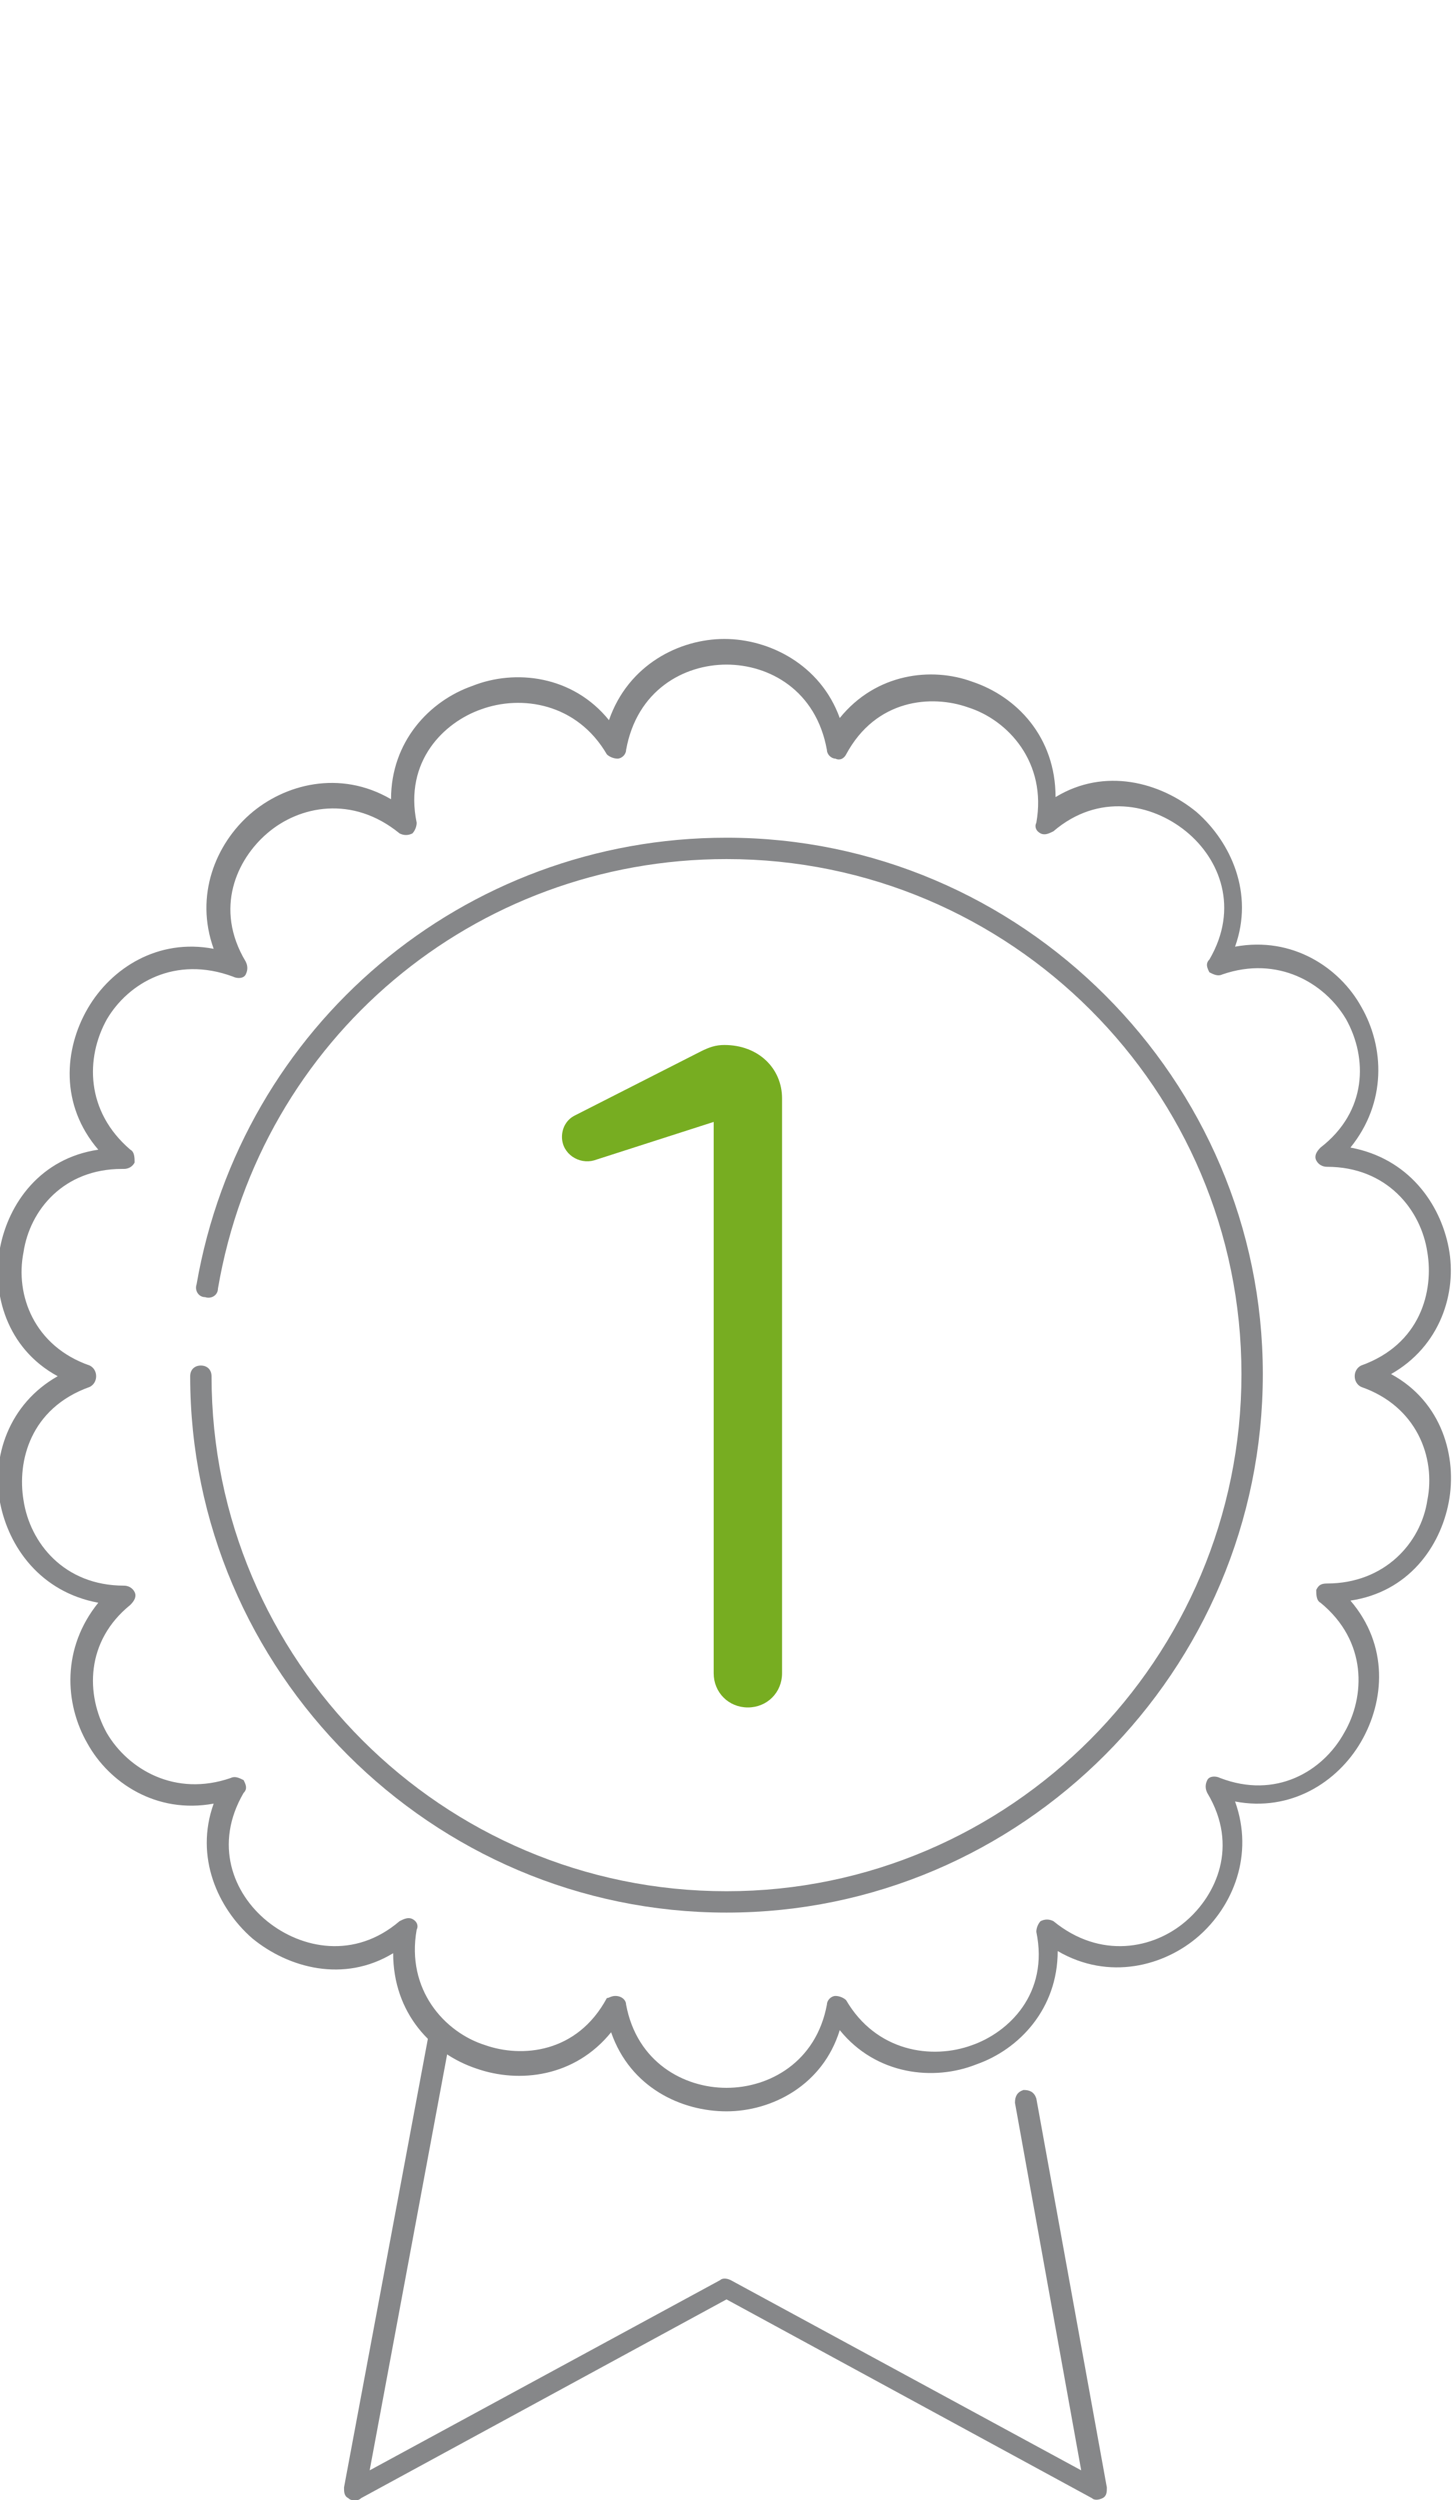
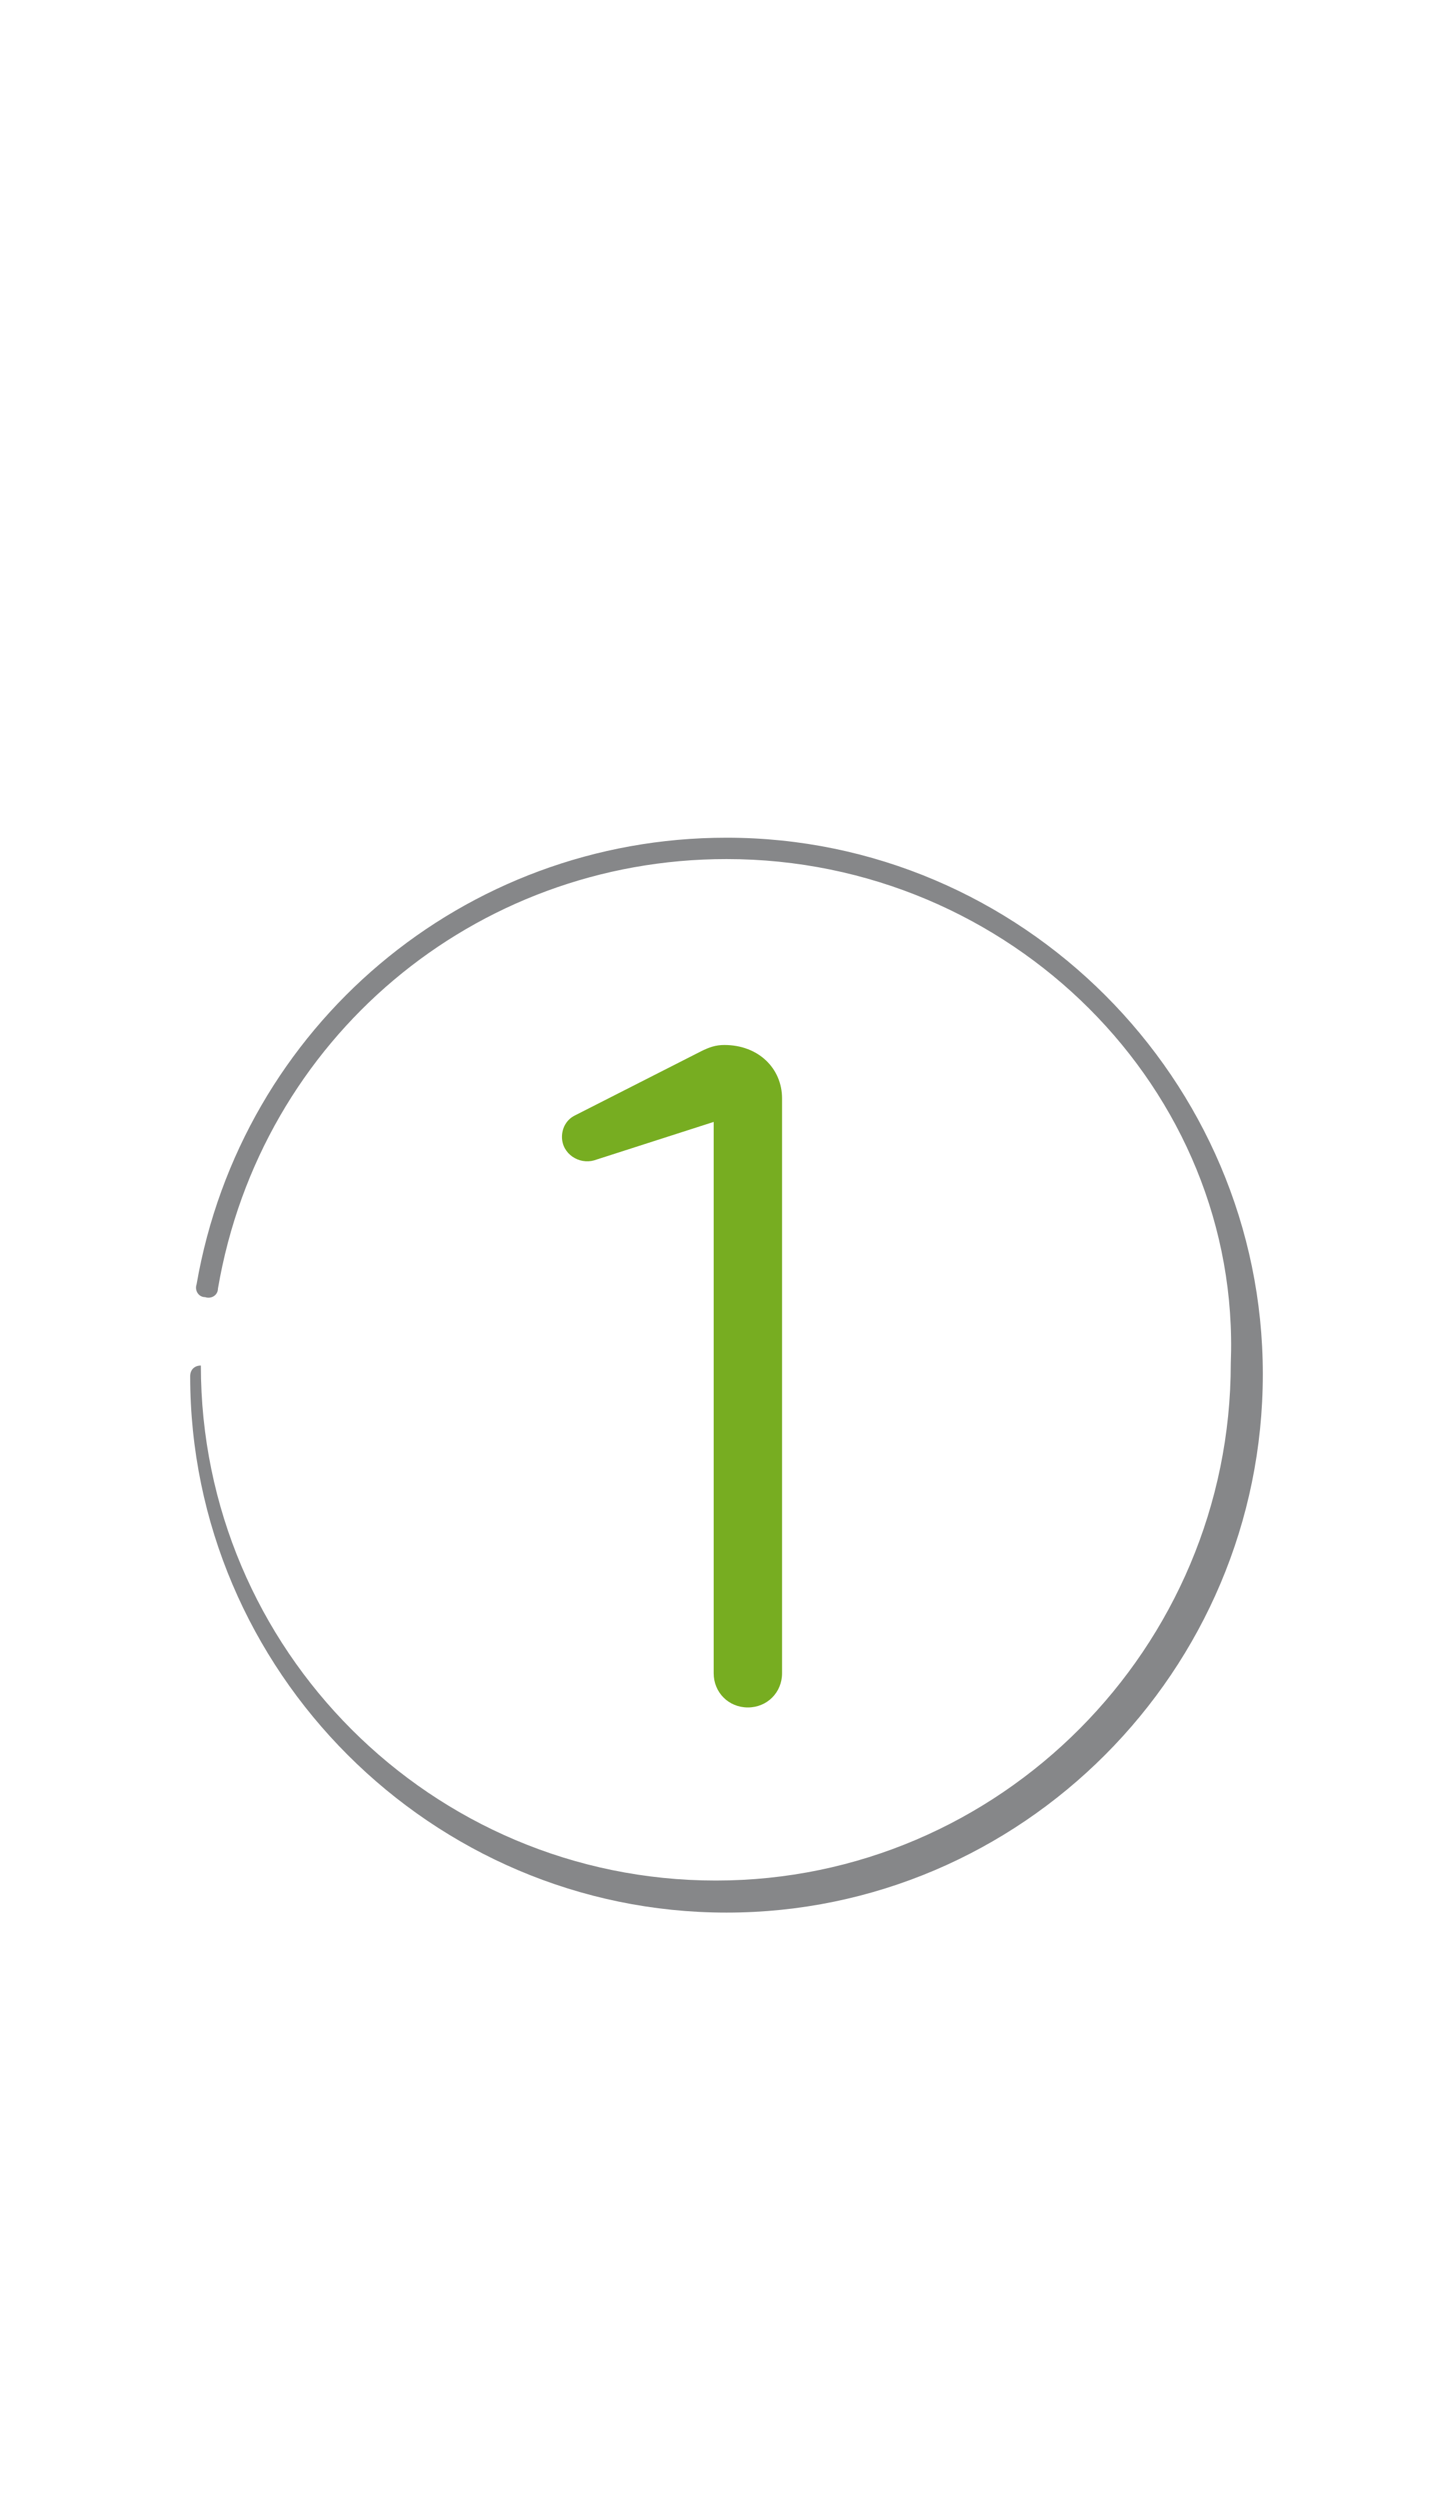
<svg xmlns="http://www.w3.org/2000/svg" version="1.1" id="Capa_1" x="0px" y="0px" viewBox="0 0 68 117" style="enable-background:new 0 0 68 117;" xml:space="preserve">
  <style type="text/css">
	.st0{fill:#77AD21;}
	.st1{fill:#868789;}
</style>
  <g>
    <g>
      <path class="st0" d="M36.6,51.4v26.9c0,0.9-0.7,1.6-1.6,1.6l0,0c-0.9,0-1.6-0.7-1.6-1.6V52.5l-5.6,1.8c-0.7,0.2-1.5-0.3-1.5-1.1    l0,0c0-0.4,0.2-0.8,0.6-1l5.9-3c0.4-0.2,0.7-0.3,1.1-0.3l0,0C35.5,48.9,36.6,50,36.6,51.4z" />
    </g>
    <g>
-       <path class="st1" d="M34,89.5c-13.8,0-25.1-11.3-25.1-25.1c0-0.3,0.2-0.5,0.5-0.5s0.5,0.2,0.5,0.5c0,13.3,10.8,24.1,24.1,24.1    c13.3,0,24.1-10.9,24.1-24.2C58.1,51,47.3,40.2,34,40.2c-11.8,0-21.8,8.4-23.8,20.1c0,0.3-0.3,0.5-0.6,0.4c-0.3,0-0.5-0.3-0.4-0.6    C11.3,48,21.7,39.2,34,39.2c13.8,0,25.1,11.3,25.1,25.1C59.1,78.2,47.8,89.5,34,89.5z" />
+       <path class="st1" d="M34,89.5c-13.8,0-25.1-11.3-25.1-25.1c0-0.3,0.2-0.5,0.5-0.5c0,13.3,10.8,24.1,24.1,24.1    c13.3,0,24.1-10.9,24.1-24.2C58.1,51,47.3,40.2,34,40.2c-11.8,0-21.8,8.4-23.8,20.1c0,0.3-0.3,0.5-0.6,0.4c-0.3,0-0.5-0.3-0.4-0.6    C11.3,48,21.7,39.2,34,39.2c13.8,0,25.1,11.3,25.1,25.1C59.1,78.2,47.8,89.5,34,89.5z" />
    </g>
    <g>
-       <path class="st1" d="M34,98.8c-2.1,0-4.5-1.1-5.4-3.7c-1.7,2.1-4.3,2.4-6.3,1.7c-2.1-0.7-3.9-2.6-3.9-5.4    c-2.3,1.4-4.9,0.7-6.6-0.7c-1.6-1.4-2.7-3.8-1.8-6.3c-2.7,0.5-4.9-1-5.9-2.8c-1.1-1.9-1.2-4.5,0.5-6.6c-2.7-0.5-4.2-2.6-4.6-4.7    c-0.4-2.1,0.4-4.6,2.7-5.9c-2.4-1.3-3.1-3.9-2.7-6c0.4-2.1,1.9-4.2,4.6-4.6c-1.8-2.1-1.6-4.7-0.5-6.6c1.1-1.9,3.3-3.3,5.9-2.8    c-0.9-2.5,0.1-4.9,1.7-6.3c1.6-1.4,4.2-2.1,6.6-0.7c0-2.7,1.8-4.6,3.8-5.3c2-0.8,4.7-0.5,6.4,1.6c0.9-2.6,3.3-3.8,5.4-3.8    c2.1,0,4.5,1.2,5.4,3.7c1.7-2.1,4.3-2.4,6.2-1.7c2.1,0.7,3.9,2.6,3.9,5.4c2.3-1.4,4.9-0.7,6.6,0.7c1.6,1.4,2.7,3.8,1.8,6.3    c2.7-0.5,4.9,1,5.9,2.8c1.1,1.9,1.2,4.5-0.5,6.6c2.7,0.5,4.2,2.6,4.6,4.7c0.4,2.1-0.4,4.6-2.7,5.9c2.4,1.3,3.1,3.9,2.7,6    c-0.4,2.1-1.9,4.2-4.6,4.6c1.8,2.1,1.6,4.7,0.5,6.6c-1.1,1.9-3.3,3.3-5.9,2.8c0.9,2.5-0.1,4.9-1.7,6.3c-1.6,1.4-4.2,2.1-6.6,0.7    c0,2.7-1.8,4.6-3.8,5.3c-2,0.8-4.7,0.5-6.4-1.6C38.5,97.6,36.1,98.8,34,98.8z M28.8,93.4C28.8,93.4,28.9,93.4,28.8,93.4    c0.3,0,0.5,0.2,0.5,0.4c0.5,2.7,2.7,3.9,4.7,3.9c2,0,4.2-1.2,4.7-3.9c0-0.2,0.2-0.4,0.4-0.4c0.2,0,0.4,0.1,0.5,0.2    c1.4,2.4,4,2.8,5.9,2.1c1.7-0.6,3.6-2.4,3-5.3c0-0.2,0.1-0.4,0.2-0.5c0.2-0.1,0.4-0.1,0.6,0c2.2,1.8,4.7,1.3,6.2,0    c1.4-1.2,2.5-3.5,1-6c-0.1-0.2-0.1-0.4,0-0.6c0.1-0.2,0.4-0.2,0.6-0.1c2.6,1,4.8-0.3,5.8-2.1c1-1.7,1.1-4.3-1.1-6.1    c-0.2-0.1-0.2-0.4-0.2-0.6c0.1-0.2,0.2-0.3,0.5-0.3c2.7,0,4.4-1.9,4.7-3.9c0.4-2-0.5-4.4-3.1-5.3c-0.2-0.1-0.3-0.3-0.3-0.5    s0.1-0.4,0.3-0.5c2.8-1,3.4-3.5,3.1-5.3c-0.3-2-1.9-4-4.7-4c-0.2,0-0.4-0.1-0.5-0.3c-0.1-0.2,0-0.4,0.2-0.6C64,52,64,49.5,63,47.7    c-1-1.7-3.2-3-5.8-2.1c-0.2,0.1-0.4,0-0.6-0.1c-0.1-0.2-0.2-0.4,0-0.6c1.4-2.4,0.5-4.7-1.1-6c-1.6-1.3-4.1-1.8-6.2,0    c-0.2,0.1-0.4,0.2-0.6,0.1c-0.2-0.1-0.3-0.3-0.2-0.5c0.5-2.8-1.3-4.8-3.2-5.4c-1.7-0.6-4.3-0.4-5.7,2.2c-0.1,0.2-0.3,0.3-0.5,0.2    c-0.2,0-0.4-0.2-0.4-0.4c-0.5-2.8-2.7-4-4.7-4s-4.2,1.2-4.7,4c0,0.2-0.2,0.4-0.4,0.4c-0.2,0-0.4-0.1-0.5-0.2    c-1.4-2.4-4-2.8-5.9-2.1c-1.7,0.6-3.6,2.4-3,5.3c0,0.2-0.1,0.4-0.2,0.5c-0.2,0.1-0.4,0.1-0.6,0c-2.2-1.8-4.7-1.3-6.2,0    c-1.4,1.2-2.5,3.5-1,6c0.1,0.2,0.1,0.4,0,0.6c-0.1,0.2-0.4,0.2-0.6,0.1C8.2,44.7,6,46,5,47.7C4,49.5,4,52,6.1,53.8    c0.2,0.1,0.2,0.4,0.2,0.6c-0.1,0.2-0.3,0.3-0.5,0.3c0,0-0.1,0-0.1,0c-2.7,0-4.3,1.9-4.6,3.9c-0.4,2,0.5,4.4,3.1,5.3    c0.2,0.1,0.3,0.3,0.3,0.5s-0.1,0.4-0.3,0.5c-2.8,1-3.4,3.5-3.1,5.3c0.3,2,1.9,4,4.7,4c0.2,0,0.4,0.1,0.5,0.3    c0.1,0.2,0,0.4-0.2,0.6C4,76.8,4,79.3,5,81.1c1,1.7,3.2,3,5.8,2.1c0.2-0.1,0.4,0,0.6,0.1c0.1,0.2,0.2,0.4,0,0.6    c-1.4,2.4-0.5,4.7,1.1,6c1.6,1.3,4.1,1.8,6.2,0c0.2-0.1,0.4-0.2,0.6-0.1c0.2,0.1,0.3,0.3,0.2,0.5c-0.5,2.8,1.3,4.8,3.2,5.4    c1.7,0.6,4.3,0.4,5.7-2.2C28.5,93.5,28.6,93.4,28.8,93.4z" />
-     </g>
+       </g>
    <g>
-       <path class="st1" d="M16.6,117c-0.1,0-0.2,0-0.3-0.1c-0.2-0.1-0.2-0.3-0.2-0.5l4-21.4c0.1-0.3,0.3-0.4,0.6-0.4    c0.3,0.1,0.5,0.3,0.4,0.6l-3.8,20.4l16.4-8.9c0.1-0.1,0.3-0.1,0.5,0l16.4,8.9l-3.1-17.2c0-0.3,0.1-0.5,0.4-0.6    c0.3,0,0.5,0.1,0.6,0.4l3.3,18.2c0,0.2,0,0.4-0.2,0.5c-0.2,0.1-0.4,0.1-0.5,0l-17.1-9.3l-17.1,9.3C16.8,117,16.7,117,16.6,117z" />
-     </g>
+       </g>
  </g>
</svg>